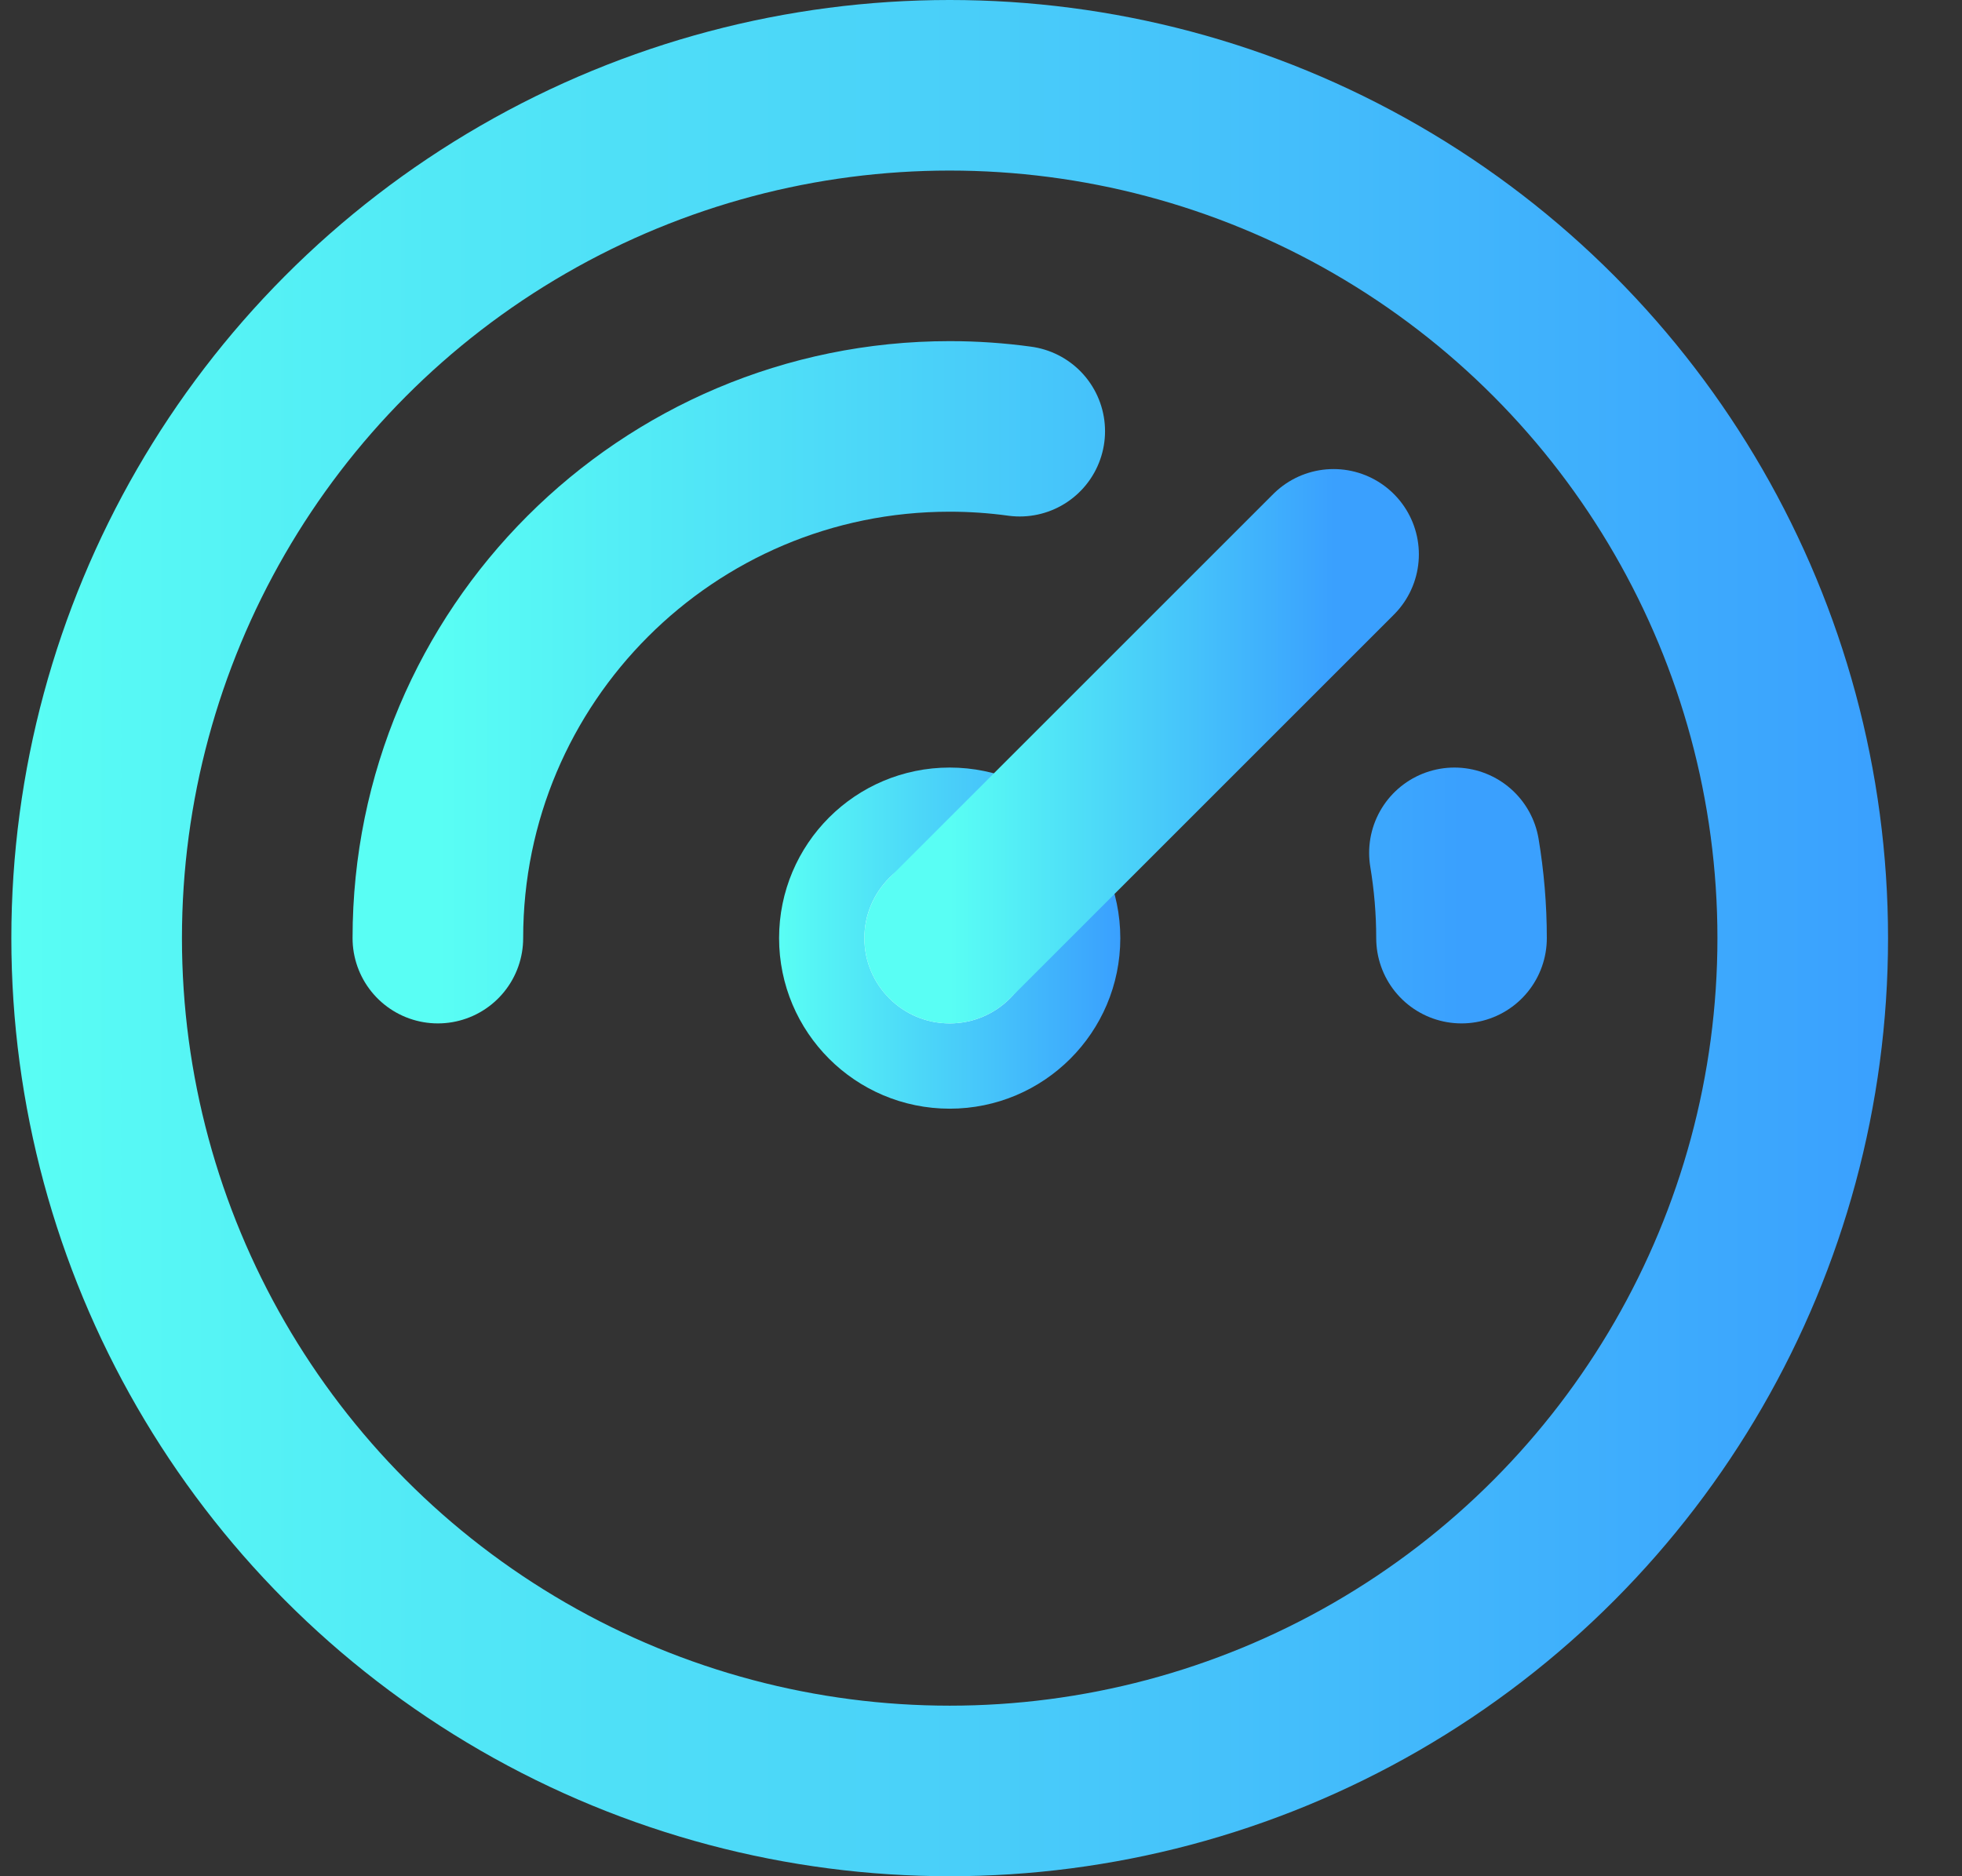
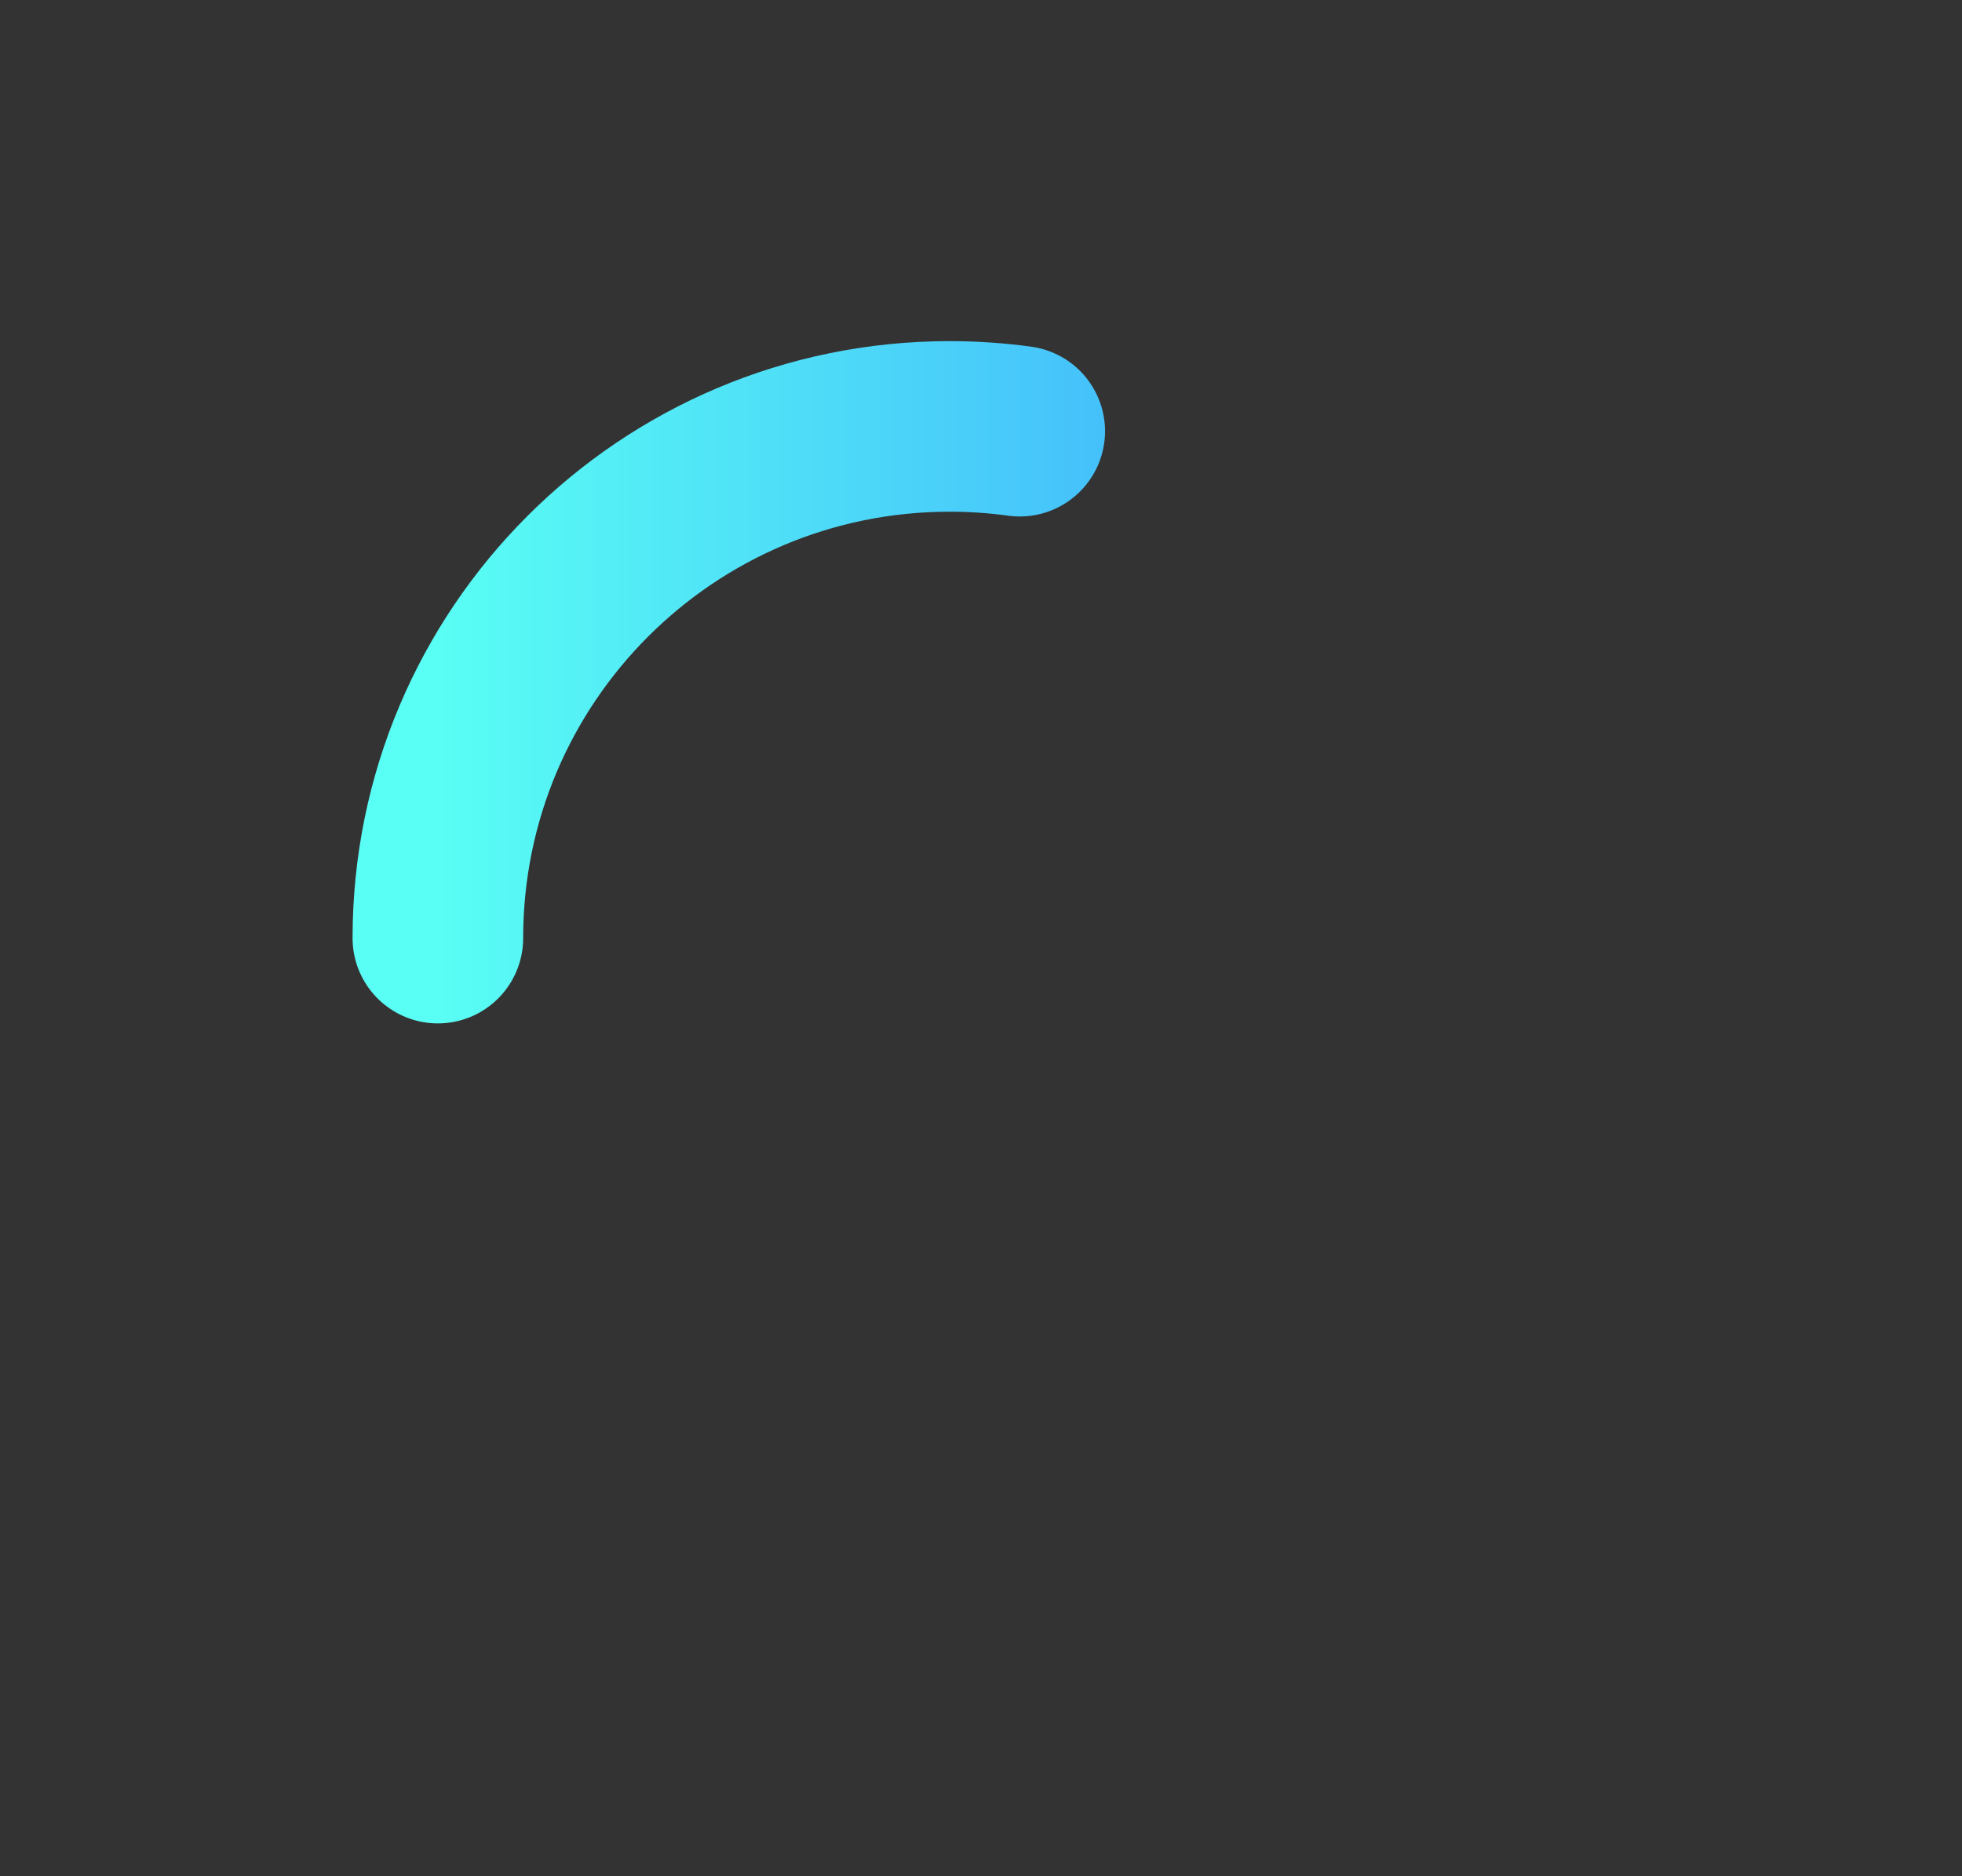
<svg xmlns="http://www.w3.org/2000/svg" width="23" height="22" viewBox="0 0 23 22" fill="none">
  <rect x="0" y="0" width="23" height="22" fill="#333333" stroke="none" />
-   <circle cx="11.133" cy="11" r="10" stroke="url(#paint0_linear_299_191373)" stroke-width="2" />
-   <path d="M17.133 11C17.133 10.659 17.104 10.325 17.05 10M5.133 11C5.133 7.686 7.819 5 11.133 5C11.411 5 11.685 5.019 11.954 5.056" stroke="url(#paint1_linear_299_191373)" stroke-width="2" stroke-linecap="round" />
-   <circle cx="11.133" cy="11" r="1.5" fill="white" stroke="url(#paint2_linear_299_191373)" />
-   <path d="M11.133 11L15.633 6.5" stroke="url(#paint3_linear_299_191373)" stroke-width="2" stroke-linecap="round" />
+   <path d="M17.133 11M5.133 11C5.133 7.686 7.819 5 11.133 5C11.411 5 11.685 5.019 11.954 5.056" stroke="url(#paint1_linear_299_191373)" stroke-width="2" stroke-linecap="round" />
  <defs>
    <linearGradient id="paint0_linear_299_191373" x1="22.133" y1="0" x2="0.133" y2="0" gradientUnits="userSpaceOnUse">
      <stop stop-color="#3AA0FE" />
      <stop offset="1" stop-color="#59FEF4" />
    </linearGradient>
    <linearGradient id="paint1_linear_299_191373" x1="17.133" y1="5" x2="5.133" y2="5" gradientUnits="userSpaceOnUse">
      <stop stop-color="#3AA0FE" />
      <stop offset="1" stop-color="#59FEF4" />
    </linearGradient>
    <linearGradient id="paint2_linear_299_191373" x1="13.133" y1="9" x2="9.133" y2="9" gradientUnits="userSpaceOnUse">
      <stop stop-color="#3AA0FE" />
      <stop offset="1" stop-color="#59FEF4" />
    </linearGradient>
    <linearGradient id="paint3_linear_299_191373" x1="15.633" y1="6.5" x2="11.133" y2="6.5" gradientUnits="userSpaceOnUse">
      <stop stop-color="#3AA0FE" />
      <stop offset="1" stop-color="#59FEF4" />
    </linearGradient>
  </defs>
</svg>